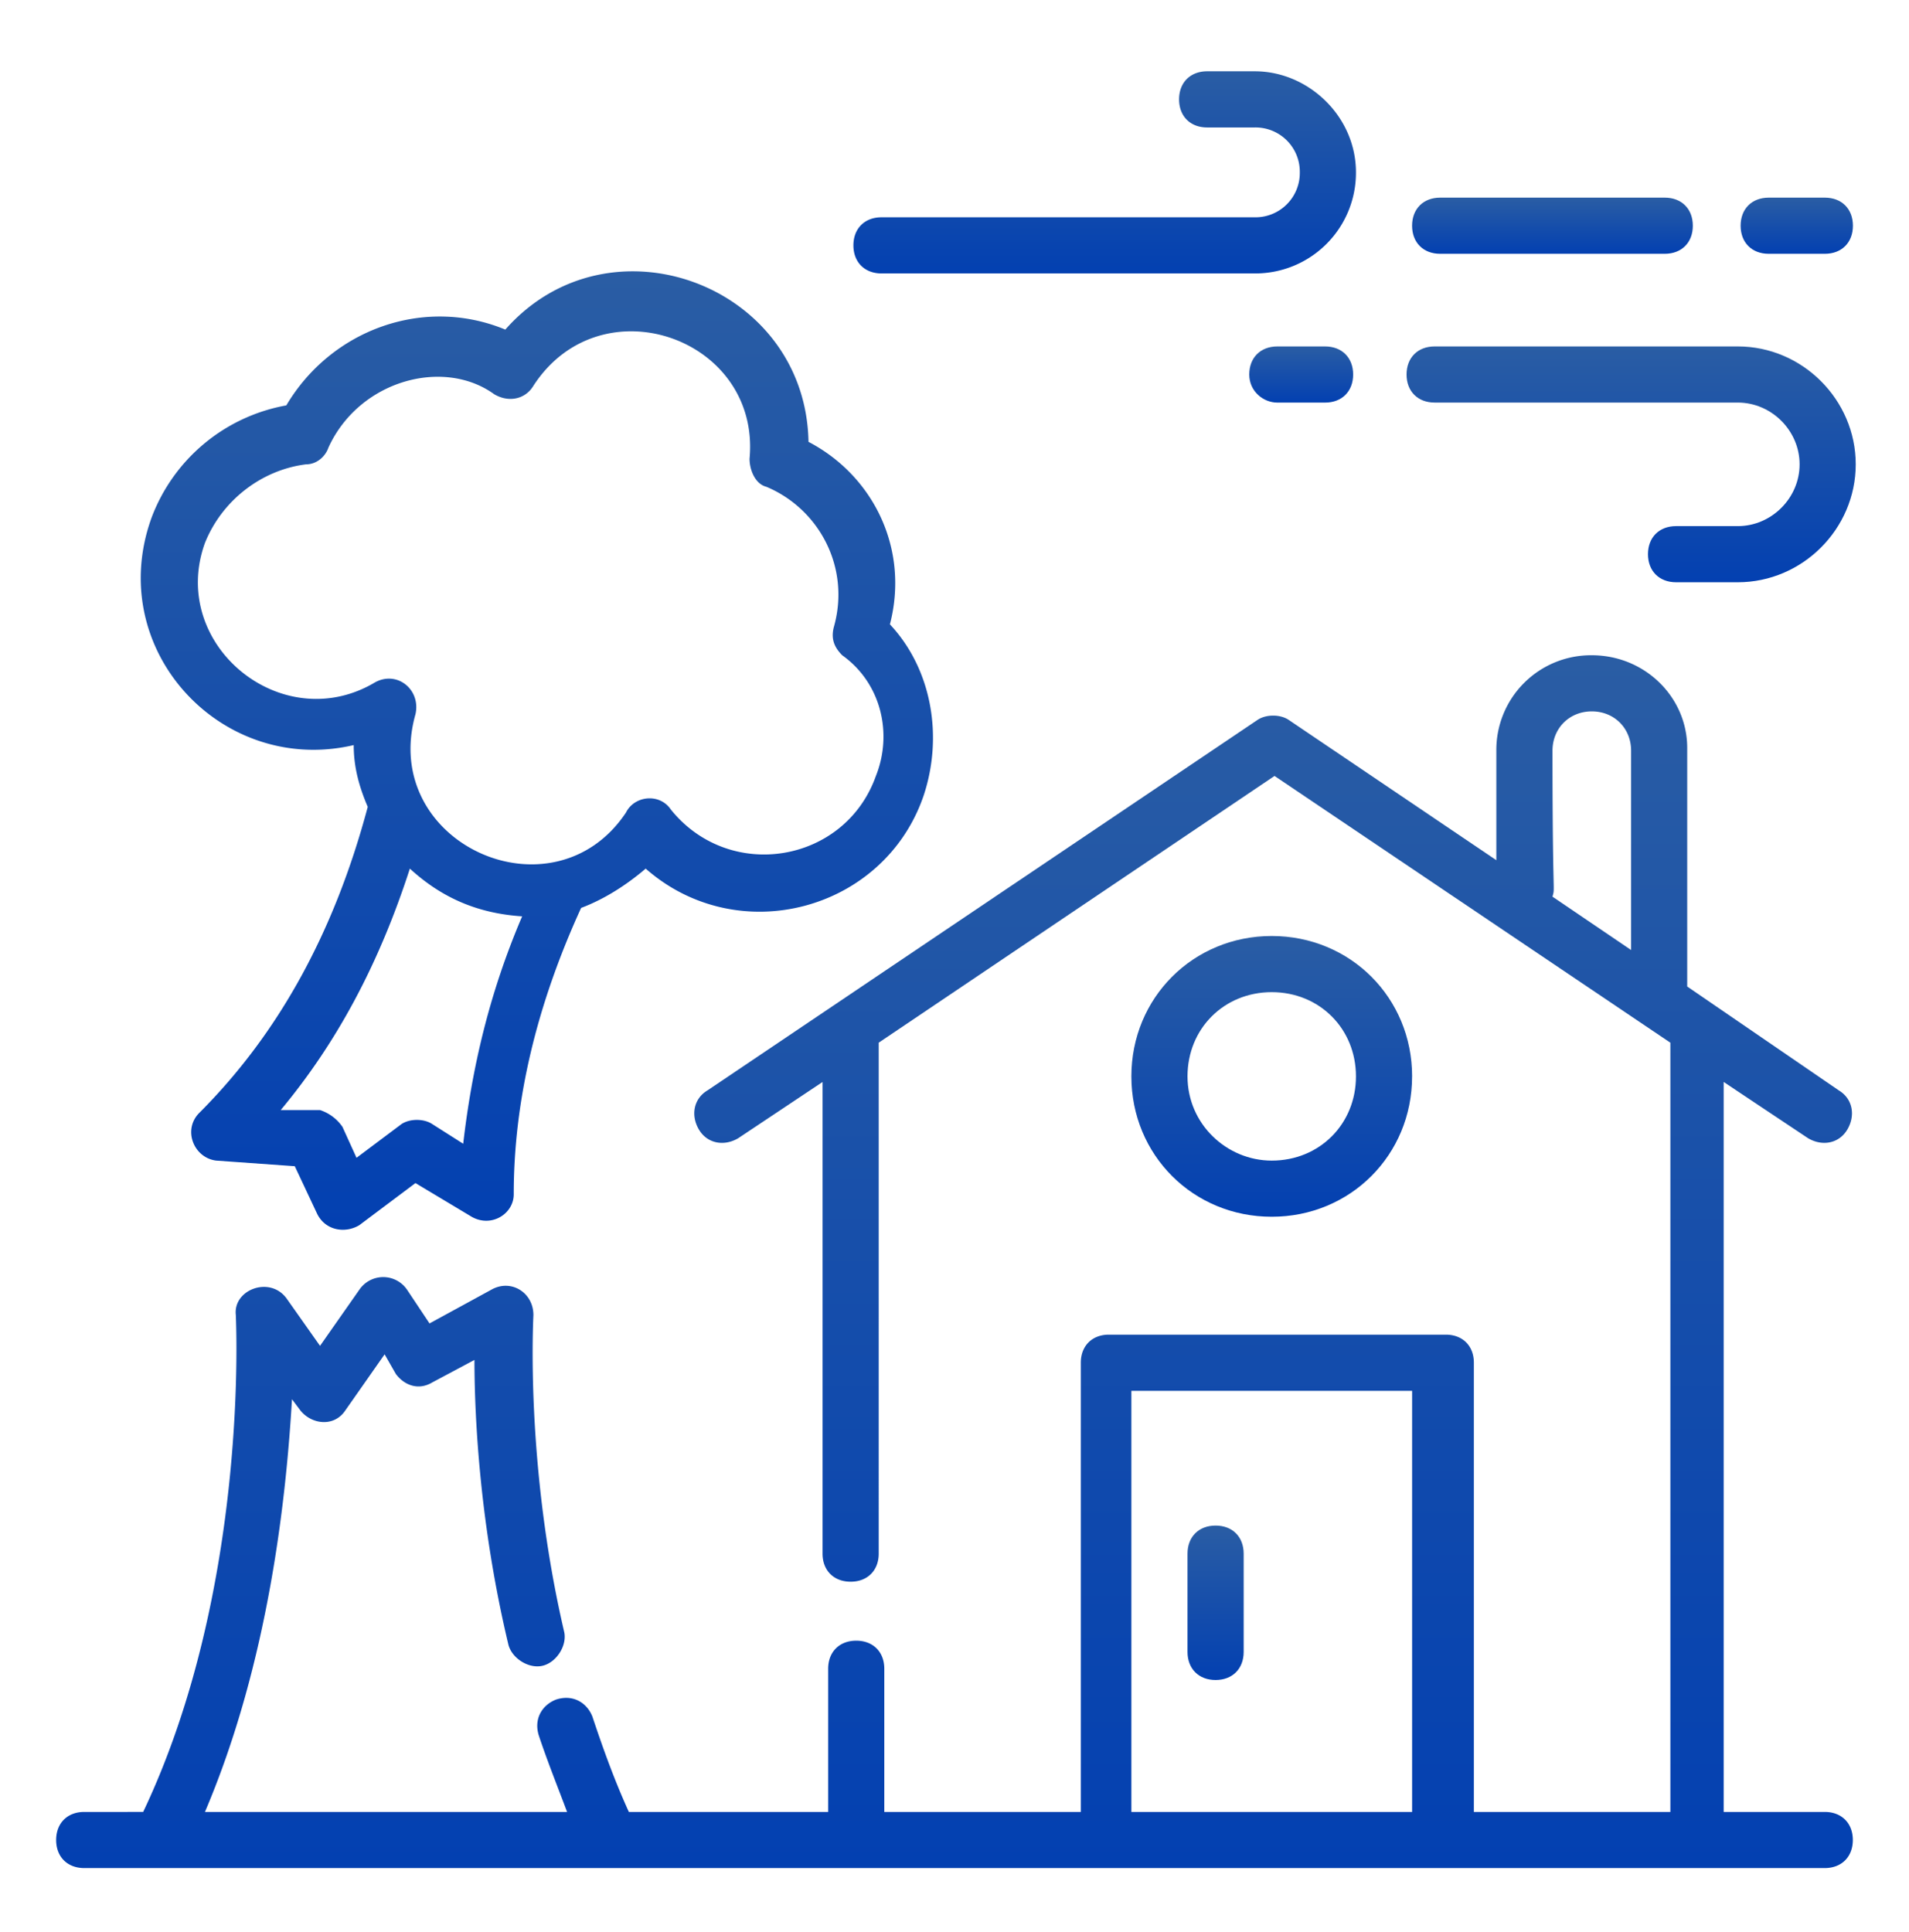
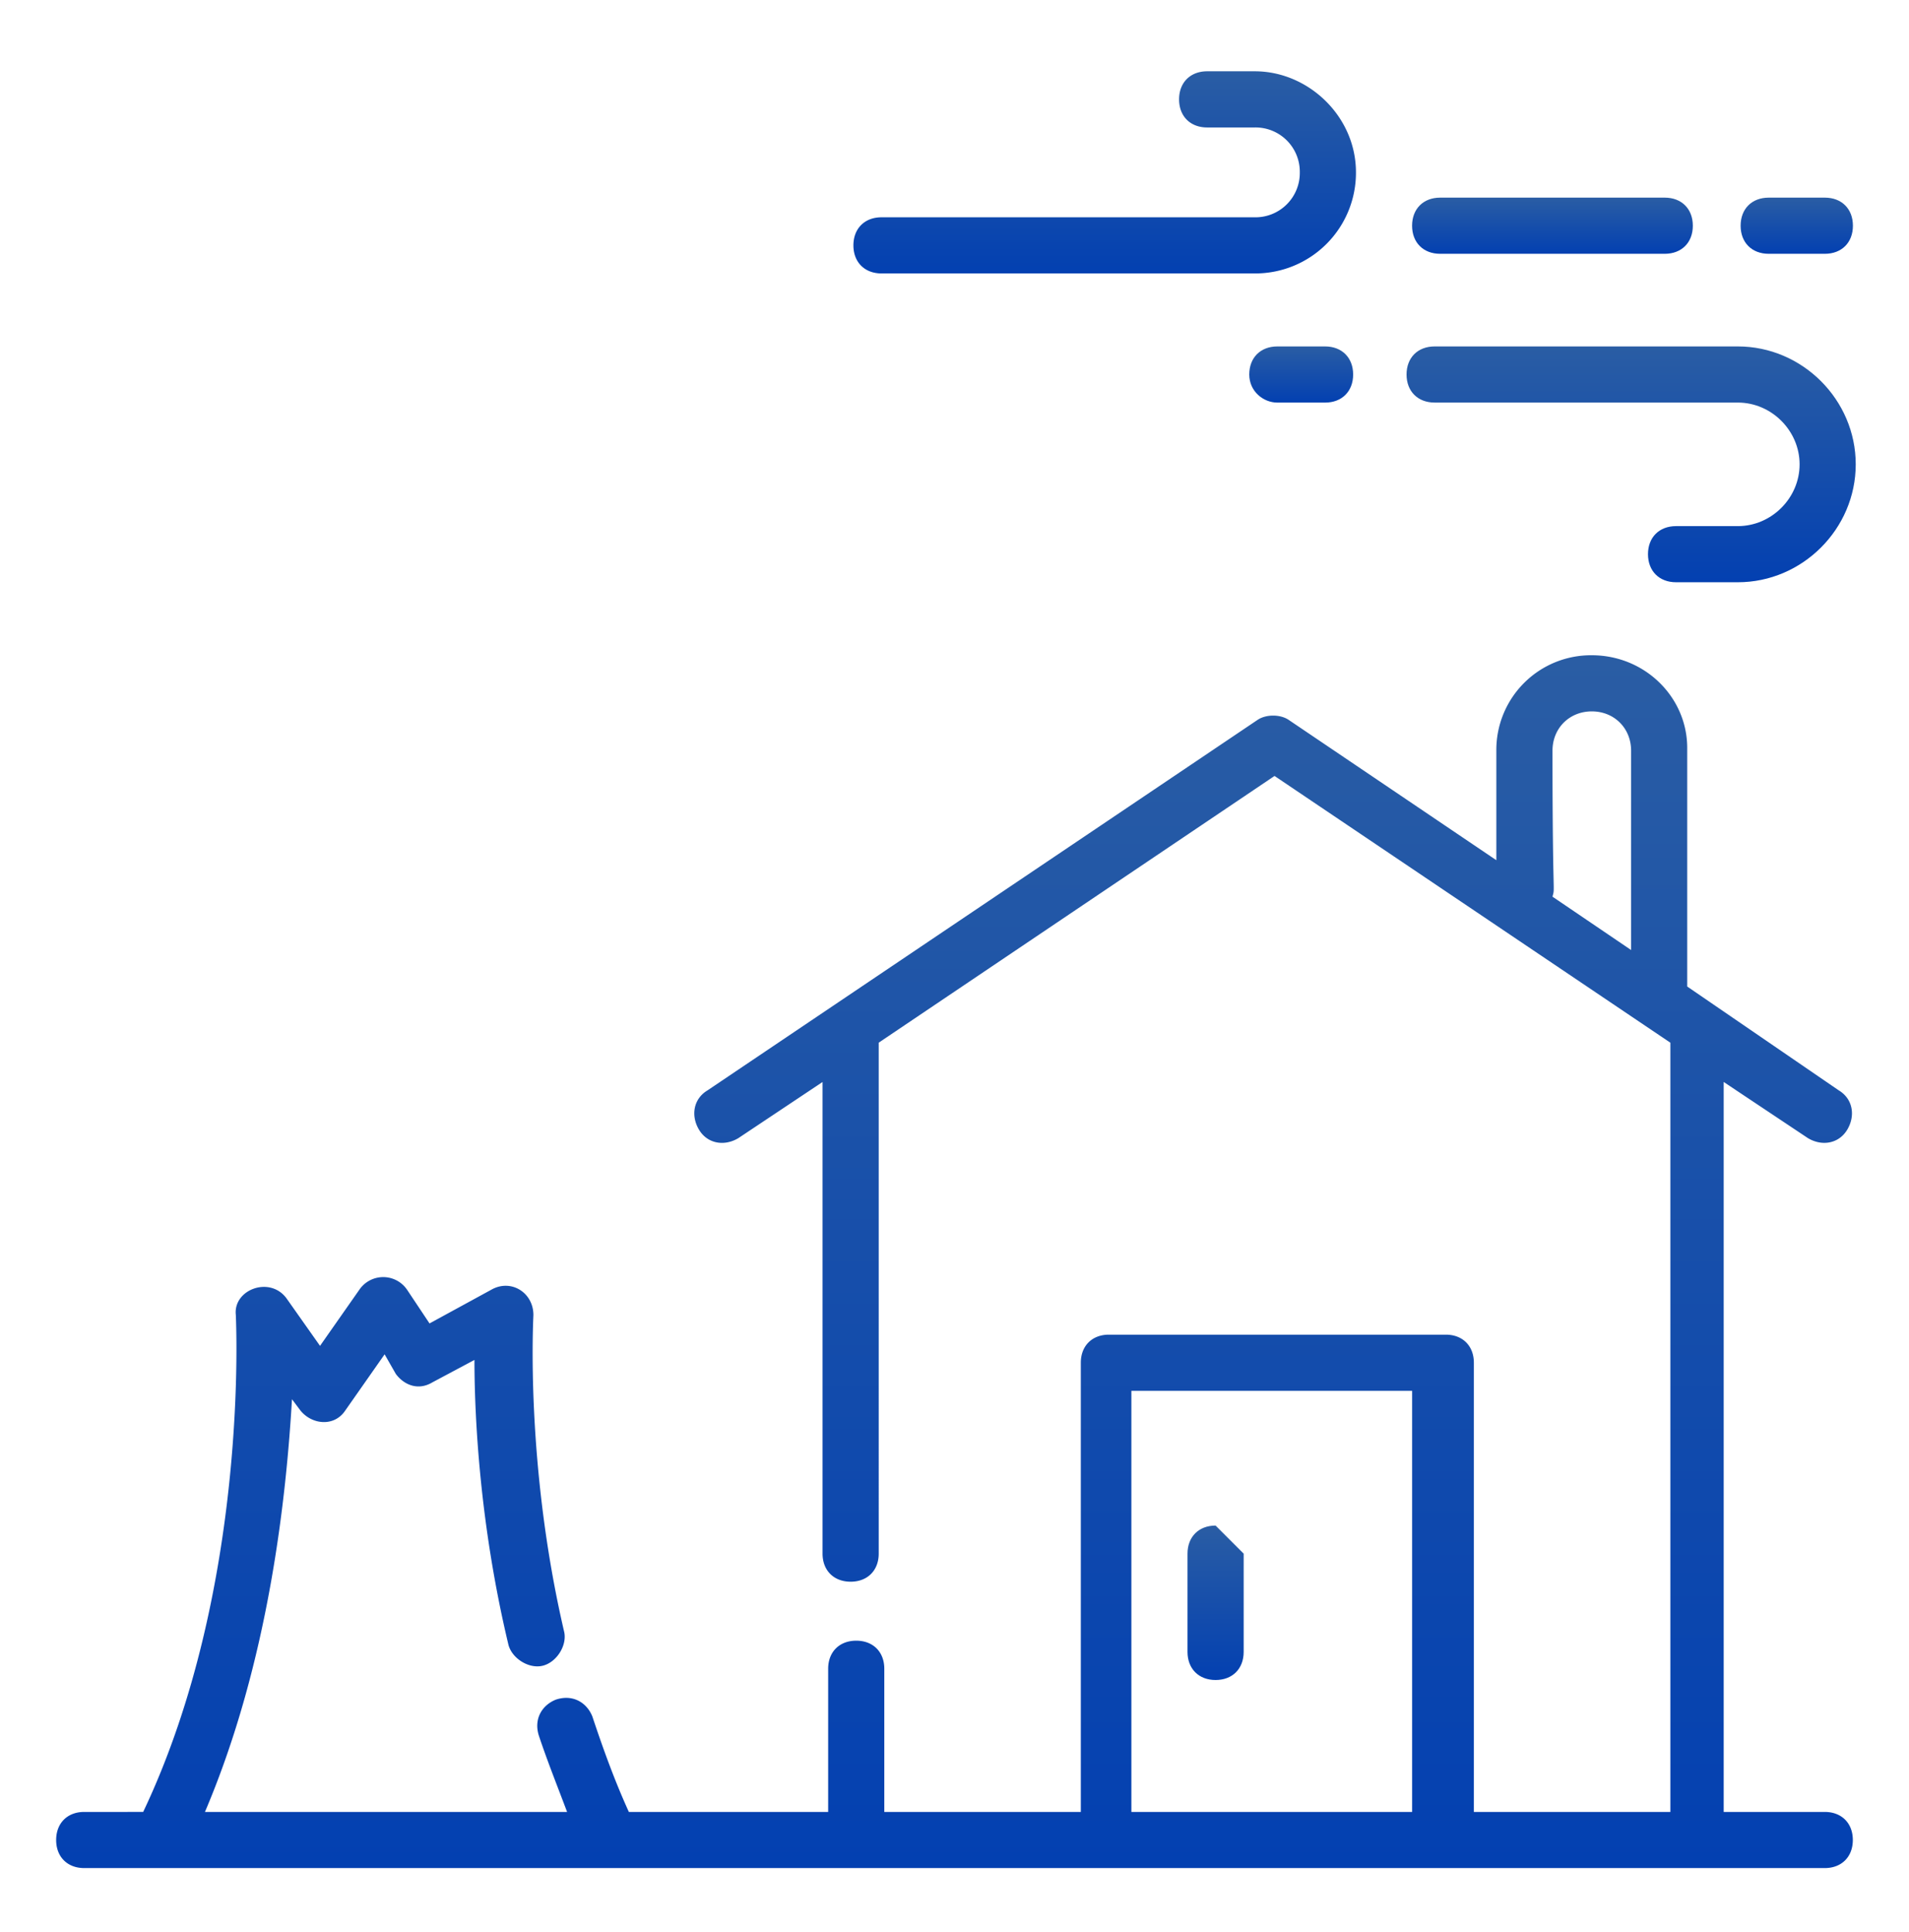
<svg xmlns="http://www.w3.org/2000/svg" width="84" height="85" fill="none">
-   <path d="M53.488 67.125c-.74 0-1.235.494-1.235 1.236v4.323c0 .742.494 1.236 1.235 1.236.742 0 1.236-.494 1.236-1.236v-4.323c0-.742-.494-1.236-1.236-1.236z" fill="url(#paint0_linear_13141_239)" />
-   <path d="M62.136 47.36c0-3.458-2.718-6.176-6.177-6.176-3.459 0-6.176 2.718-6.176 6.177 0 3.459 2.717 6.176 6.176 6.176s6.176-2.718 6.176-6.176zm-9.883 0c0-2.1 1.606-3.705 3.706-3.705 2.1 0 3.706 1.606 3.706 3.706 0 2.1-1.606 3.706-3.706 3.706-1.977 0-3.706-1.606-3.706-3.706z" fill="url(#paint1_linear_13141_239)" />
+   <path d="M53.488 67.125c-.74 0-1.235.494-1.235 1.236v4.323c0 .742.494 1.236 1.235 1.236.742 0 1.236-.494 1.236-1.236v-4.323z" fill="url(#paint0_linear_13141_239)" />
  <path d="M70.042 28.831a4.165 4.165 0 00-4.2 4.2v4.818L56.7 31.672c-.37-.247-.989-.247-1.36 0L31.13 47.978c-.618.37-.742 1.112-.371 1.73.37.617 1.112.741 1.73.37l3.705-2.47V68.36c0 .74.494 1.235 1.236 1.235.74 0 1.235-.494 1.235-1.235V45.878l17.417-11.736L73.5 45.879v33.847h-8.647V59.961c0-.742-.494-1.236-1.235-1.236H48.794c-.742 0-1.236.494-1.236 1.236v19.764h-8.647v-6.3c0-.741-.494-1.235-1.235-1.235-.741 0-1.235.494-1.235 1.235v6.3h-8.77c-.618-1.359-1.112-2.718-1.606-4.2-.247-.618-.864-.988-1.606-.741-.617.247-.988.864-.741 1.606.37 1.111.865 2.347 1.235 3.335H9.018c2.841-6.67 3.582-13.959 3.83-18.159l.37.494c.494.618 1.482.742 1.976 0l1.73-2.47.494.865c.37.494.988.74 1.606.37l1.853-.988c0 2.594.247 7.288 1.482 12.476.123.618.864 1.112 1.482.988.618-.123 1.112-.865.988-1.482-1.73-7.412-1.358-13.836-1.358-13.959 0-.988-.988-1.606-1.853-1.112L18.9 58.231l-.988-1.483a1.27 1.27 0 00-2.1 0l-1.73 2.47-1.482-2.1c-.741-.987-2.347-.37-2.223.742 0 .124.617 11.983-4.077 21.865H3.706c-.741 0-1.235.494-1.235 1.235 0 .741.494 1.235 1.235 1.235h76.587c.741 0 1.235-.494 1.235-1.235 0-.741-.494-1.235-1.235-1.235h-4.447V47.607l3.706 2.47c.618.371 1.359.248 1.73-.37.37-.617.247-1.358-.371-1.73l-6.67-4.57v-10.5c0-2.223-1.854-4.076-4.2-4.076zM49.783 79.725V61.196h12.353v18.53H49.783zm18.53-46.694c0-.988.741-1.73 1.73-1.73.988 0 1.729.742 1.729 1.73v8.77l-3.459-2.347c.123-.494 0 .371 0-6.423z" fill="url(#paint2_linear_13141_239)" />
-   <path d="M35.576 19.443c-.123-6.918-8.77-10.13-13.341-4.941-3.582-1.483-7.659 0-9.636 3.335a7.81 7.81 0 00-5.93 4.941c-2.1 5.806 3.09 11.365 8.895 10.006 0 .988.247 1.853.618 2.718C14.7 41.06 12.229 45.508 8.77 48.966c-.741.742-.247 1.977.741 2.1l3.46.247.987 2.1c.37.742 1.236.865 1.853.495l2.47-1.853 2.471 1.482c.865.494 1.853-.123 1.853-.988 0-4.076.988-8.276 2.965-12.6.988-.37 1.976-.988 2.841-1.73 4.076 3.583 10.5 1.853 12.23-3.211.864-2.595.37-5.56-1.483-7.536.865-3.335-.74-6.547-3.582-8.03zM20.382 50.325l-1.359-.864c-.37-.247-.988-.247-1.358 0l-1.977 1.482-.618-1.359a1.923 1.923 0 00-.988-.741h-1.73c2.471-2.965 4.324-6.424 5.683-10.624 1.482 1.359 3.088 1.977 4.941 2.1-1.482 3.46-2.223 6.794-2.594 10.006zm18.159-16.182c-1.359 3.83-6.424 4.694-9.018 1.482-.494-.741-1.606-.618-1.976.124-3.212 4.817-10.87 1.358-9.265-4.324.248-1.112-.864-1.976-1.852-1.359-4.077 2.348-9.018-1.73-7.412-6.176.741-1.853 2.47-3.212 4.447-3.459.494 0 .865-.37.988-.741 1.359-2.965 5.065-3.953 7.289-2.347.617.37 1.358.247 1.73-.37 2.964-4.571 10.005-2.1 9.51 3.211 0 .494.248 1.112.742 1.235 2.347.989 3.706 3.583 2.965 6.177-.124.494 0 .864.37 1.235 1.73 1.235 2.223 3.459 1.482 5.312z" fill="url(#paint3_linear_13141_239)" />
  <path d="M55.217 3.137h-2.1c-.74 0-1.235.494-1.235 1.235 0 .742.494 1.236 1.235 1.236h2.1a1.95 1.95 0 011.977 1.976 1.951 1.951 0 01-1.977 1.977h-16.43c-.74 0-1.235.494-1.235 1.235 0 .741.495 1.235 1.236 1.235h16.43a4.429 4.429 0 004.447-4.447c0-2.47-2.1-4.447-4.448-4.447z" fill="url(#paint4_linear_13141_239)" />
  <path d="M76.468 15.243H63.127c-.742 0-1.236.494-1.236 1.235 0 .741.495 1.235 1.236 1.235h13.341c1.482 0 2.718 1.236 2.718 2.718s-1.236 2.718-2.718 2.718H73.75c-.741 0-1.235.494-1.235 1.235 0 .741.494 1.235 1.235 1.235h2.718c2.841 0 5.188-2.347 5.188-5.188 0-2.841-2.347-5.188-5.188-5.188z" fill="url(#paint5_linear_13141_239)" />
  <path d="M56.206 17.714h2.1c.741 0 1.235-.494 1.235-1.236 0-.74-.494-1.235-1.235-1.235h-2.1c-.742 0-1.236.494-1.236 1.235 0 .741.618 1.236 1.236 1.236z" fill="url(#paint6_linear_13141_239)" />
  <path d="M63.37 8.696c-.741 0-1.235.494-1.235 1.236 0 .741.494 1.235 1.235 1.235h9.883c.741 0 1.235-.494 1.235-1.235 0-.742-.494-1.236-1.235-1.236H63.37z" fill="url(#paint7_linear_13141_239)" />
  <path d="M80.297 8.696h-2.47c-.742 0-1.236.494-1.236 1.236 0 .741.494 1.235 1.236 1.235h2.47c.741 0 1.235-.494 1.235-1.235 0-.742-.494-1.236-1.235-1.236z" fill="url(#paint8_linear_13141_239)" />
  <defs>
    <linearGradient id="paint0_linear_13141_239" x1="53.488" y1="67.125" x2="53.488" y2="73.92" gradientUnits="userSpaceOnUse">
      <stop stop-color="#2A5DA4" />
      <stop offset="0" stop-color="#2A5DA4" />
      <stop offset="1" stop-color="#0340B1" />
    </linearGradient>
    <linearGradient id="paint1_linear_13141_239" x1="55.959" y1="41.184" x2="55.959" y2="53.537" gradientUnits="userSpaceOnUse">
      <stop stop-color="#2A5DA4" />
      <stop offset="0" stop-color="#2A5DA4" />
      <stop offset="1" stop-color="#0340B1" />
    </linearGradient>
    <linearGradient id="paint2_linear_13141_239" x1="42" y1="28.831" x2="42" y2="82.195" gradientUnits="userSpaceOnUse">
      <stop stop-color="#2A5DA4" />
      <stop offset="0" stop-color="#2A5DA4" />
      <stop offset="1" stop-color="#0340B1" />
    </linearGradient>
    <linearGradient id="paint3_linear_13141_239" x1="23.624" y1="11.938" x2="23.624" y2="54.11" gradientUnits="userSpaceOnUse">
      <stop stop-color="#2A5DA4" />
      <stop offset="0" stop-color="#2A5DA4" />
      <stop offset="1" stop-color="#0340B1" />
    </linearGradient>
    <linearGradient id="paint4_linear_13141_239" x1="48.608" y1="3.137" x2="48.608" y2="12.031" gradientUnits="userSpaceOnUse">
      <stop stop-color="#2A5DA4" />
      <stop offset="0" stop-color="#2A5DA4" />
      <stop offset="1" stop-color="#0340B1" />
    </linearGradient>
    <linearGradient id="paint5_linear_13141_239" x1="71.774" y1="15.243" x2="71.774" y2="25.619" gradientUnits="userSpaceOnUse">
      <stop stop-color="#2A5DA4" />
      <stop offset="0" stop-color="#2A5DA4" />
      <stop offset="1" stop-color="#0340B1" />
    </linearGradient>
    <linearGradient id="paint6_linear_13141_239" x1="57.256" y1="15.243" x2="57.256" y2="17.714" gradientUnits="userSpaceOnUse">
      <stop stop-color="#2A5DA4" />
      <stop offset="0" stop-color="#2A5DA4" />
      <stop offset="1" stop-color="#0340B1" />
    </linearGradient>
    <linearGradient id="paint7_linear_13141_239" x1="68.311" y1="8.696" x2="68.311" y2="11.167" gradientUnits="userSpaceOnUse">
      <stop stop-color="#2A5DA4" />
      <stop offset="0" stop-color="#2A5DA4" />
      <stop offset="1" stop-color="#0340B1" />
    </linearGradient>
    <linearGradient id="paint8_linear_13141_239" x1="79.062" y1="8.696" x2="79.062" y2="11.167" gradientUnits="userSpaceOnUse">
      <stop stop-color="#2A5DA4" />
      <stop offset="0" stop-color="#2A5DA4" />
      <stop offset="1" stop-color="#0340B1" />
    </linearGradient>
  </defs>
</svg>